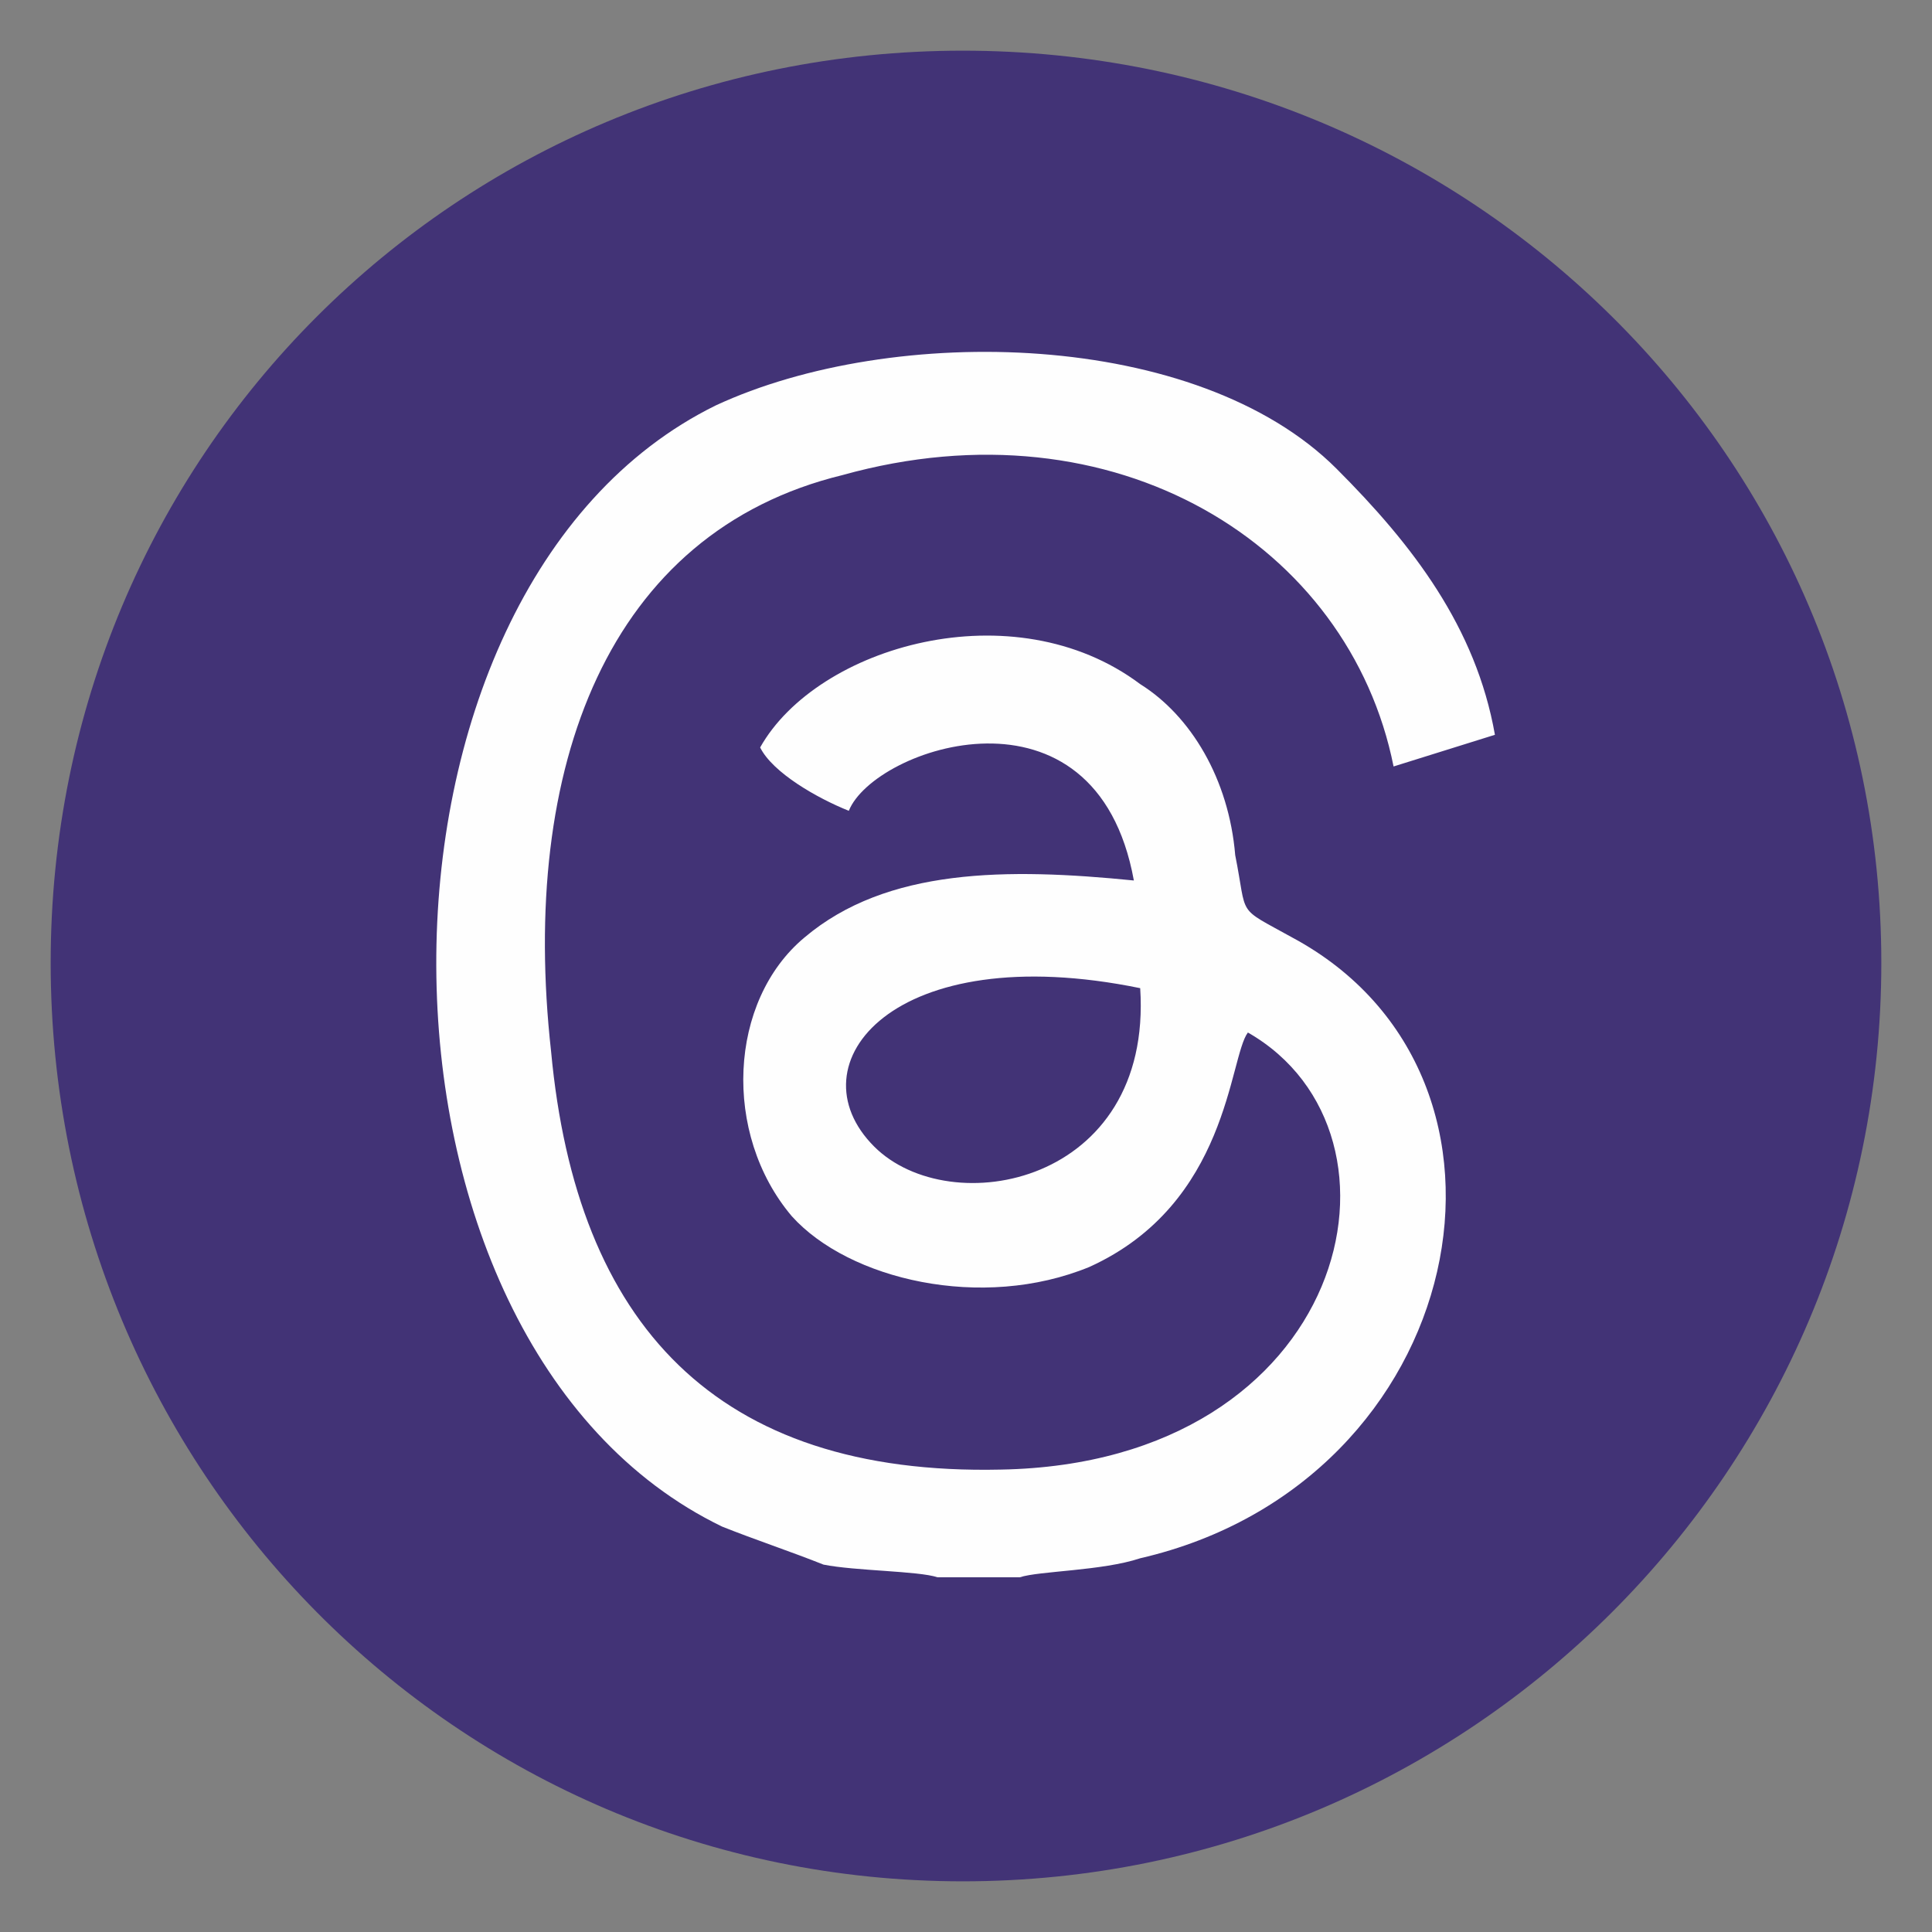
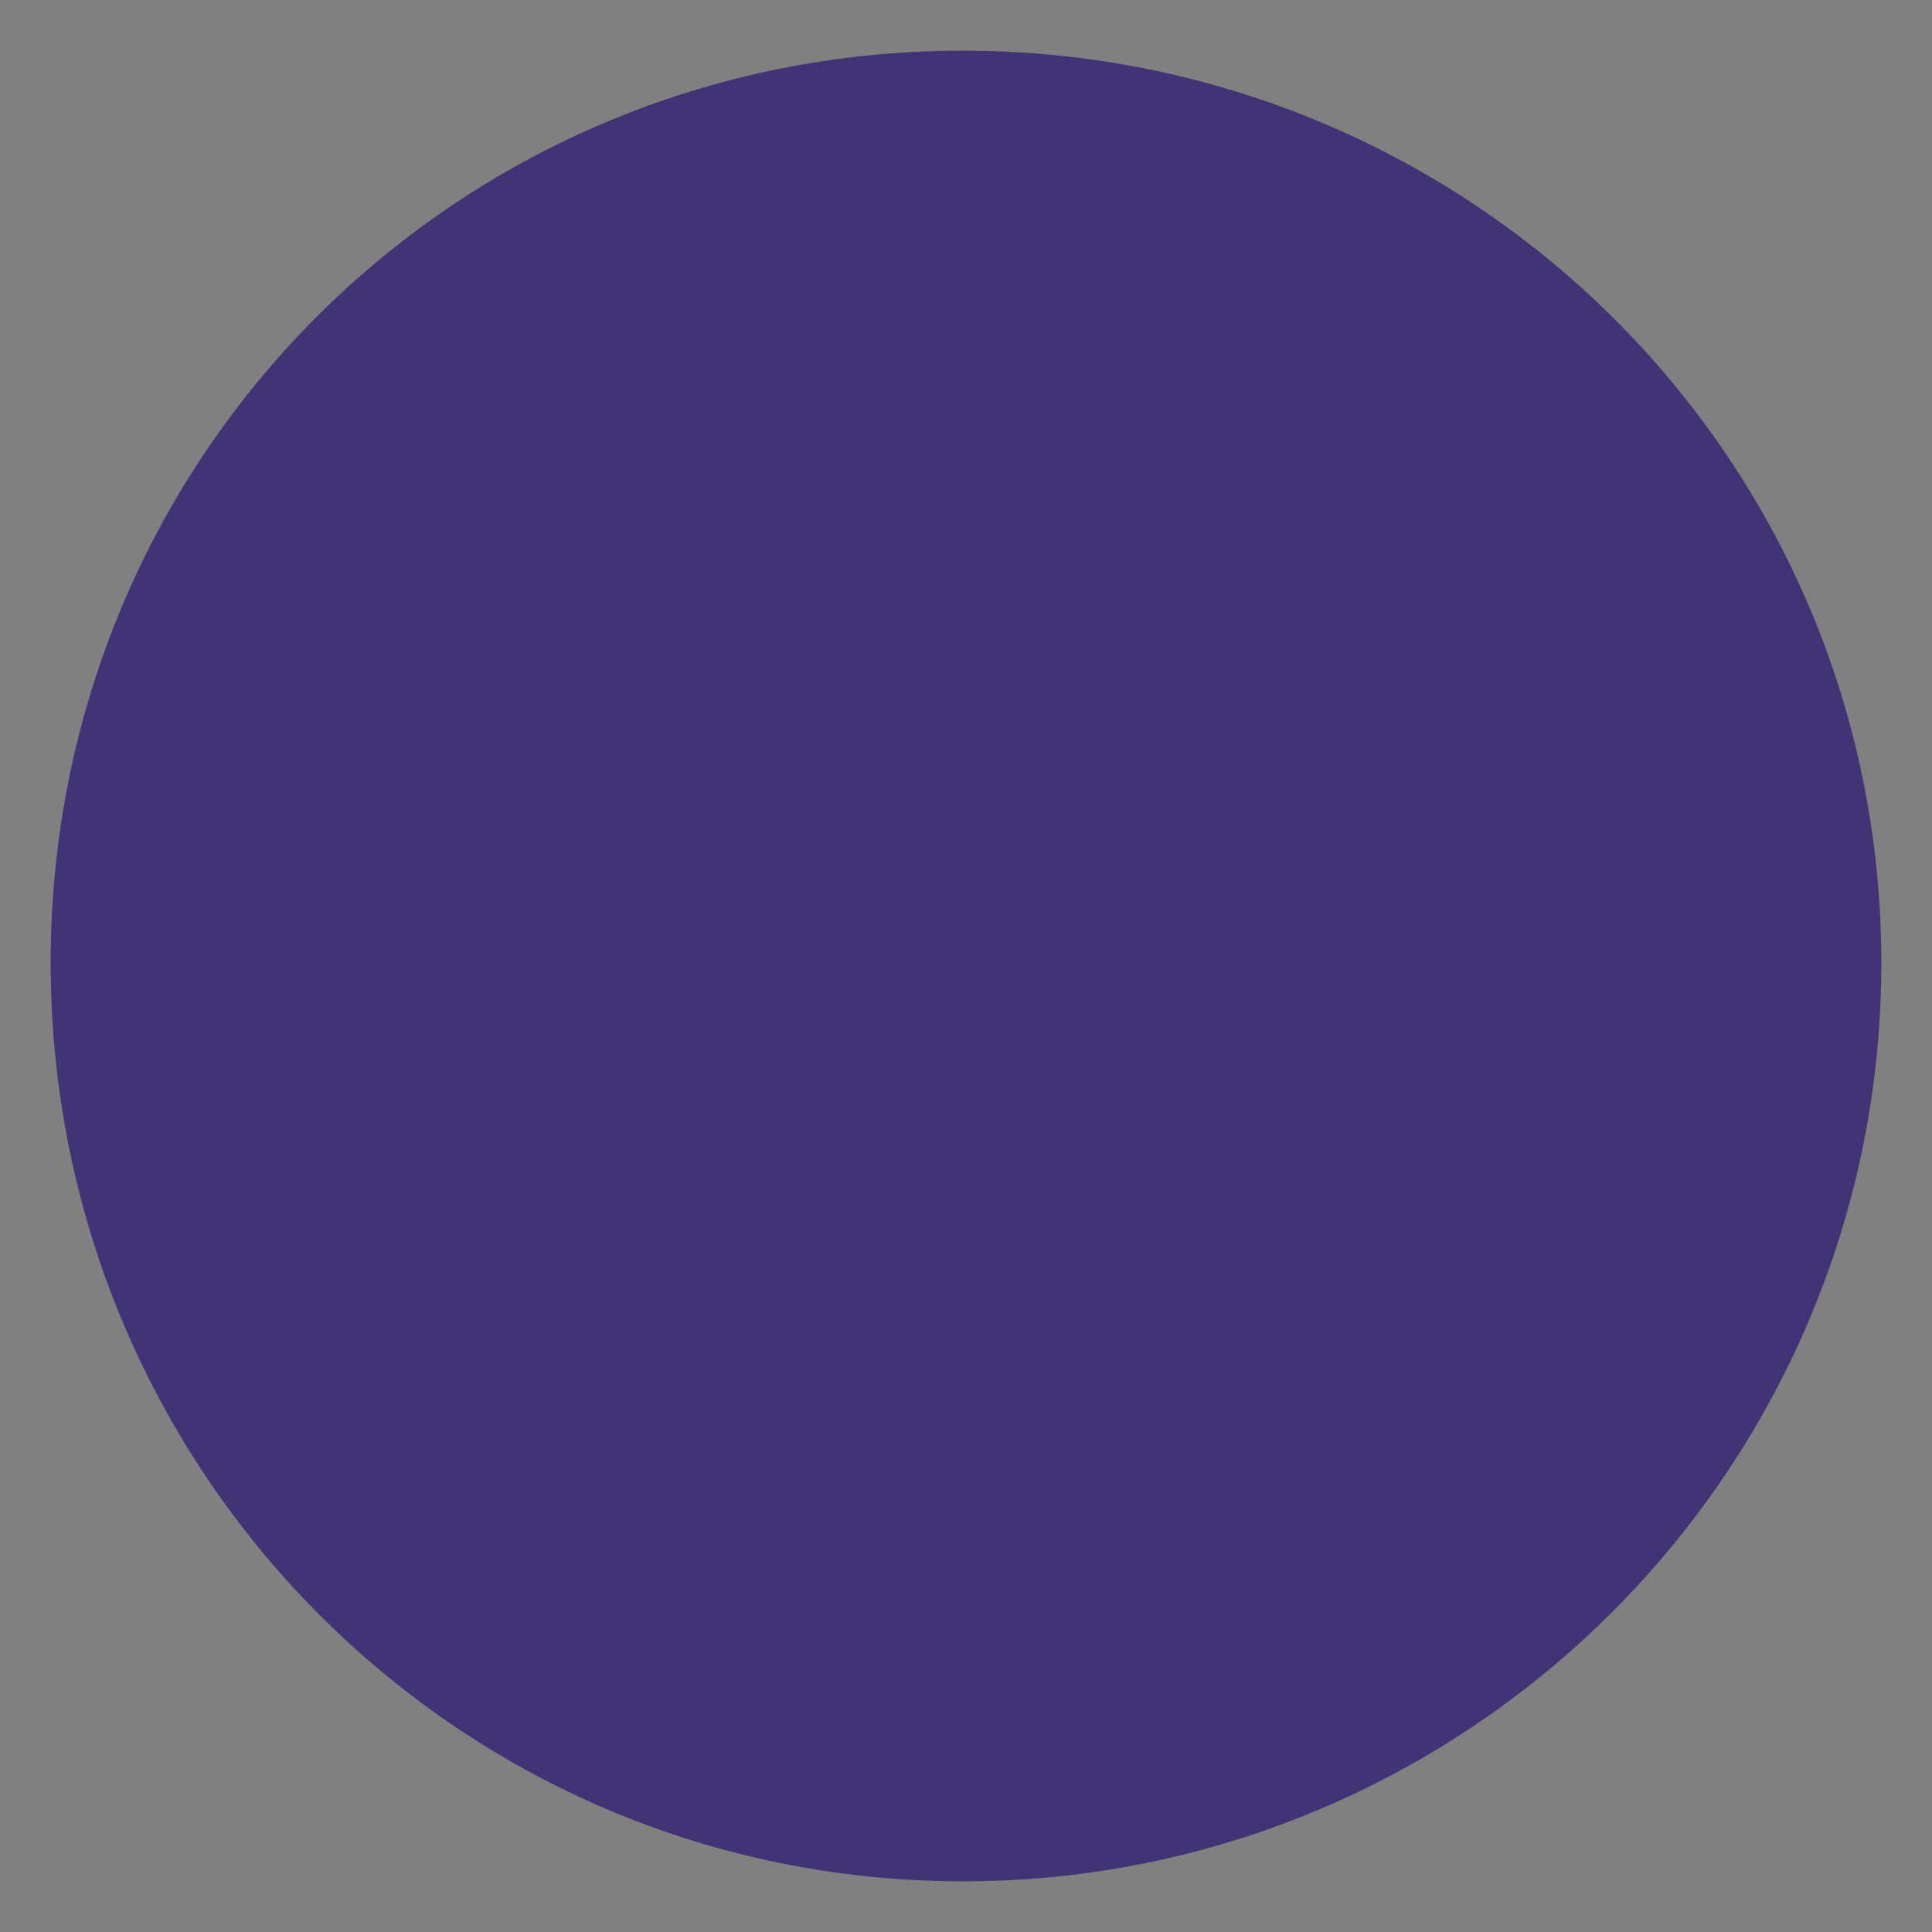
<svg xmlns="http://www.w3.org/2000/svg" xml:space="preserve" width="3.048mm" height="3.048mm" version="1.1" style="shape-rendering:geometricPrecision; text-rendering:geometricPrecision; image-rendering:optimizeQuality; fill-rule:evenodd; clip-rule:evenodd" viewBox="0 0 305 305">
  <rect x="0" y="0" width="305" height="305" fill="#808080" stroke="none" />
  <defs>
    <style type="text/css">

   

    .fil1 {fill:#FEFEFE}

    .fil0 {fill:#423376}

   

  </style>
  </defs>
  <g id="Layer_x0020_1">
-     <path class="fil0" d="M8 152c0,80 64,145 144,145 80,0 145,-65 145,-145l0 0c0,-80 -65,-144 -145,-144l0 0c-80,0 -144,64 -144,144z" />
-     <path class="fil1" d="M180 156c2,31 -30,37 -42,25 -13,-13 3,-33 42,-25zm-32 93l13 0c3,-1 13,-1 19,-3 52,-12 65,-76 24,-98 -9,-5 -7,-3 -9,-13 -1,-12 -7,-22 -15,-27 -20,-15 -51,-6 -60,10 2,4 9,8 14,10 4,-10 39,-22 45,11 -20,-2 -39,-2 -52,9 -12,10 -13,31 -2,44 9,10 30,15 47,8 22,-10 22,-33 25,-37 28,16 16,68 -39,69 -45,1 -67,-23 -71,-66 -5,-45 9,-82 46,-91 43,-12 80,11 87,46l16 -5c-3,-17 -13,-30 -25,-42 -22,-22 -70,-23 -98,-10 -59,29 -59,148 1,177 5,2 11,4 16,6 5,1 15,1 18,2z" />
+     <path class="fil0" d="M8 152c0,80 64,145 144,145 80,0 145,-65 145,-145l0 0c0,-80 -65,-144 -145,-144c-80,0 -144,64 -144,144z" />
  </g>
</svg>